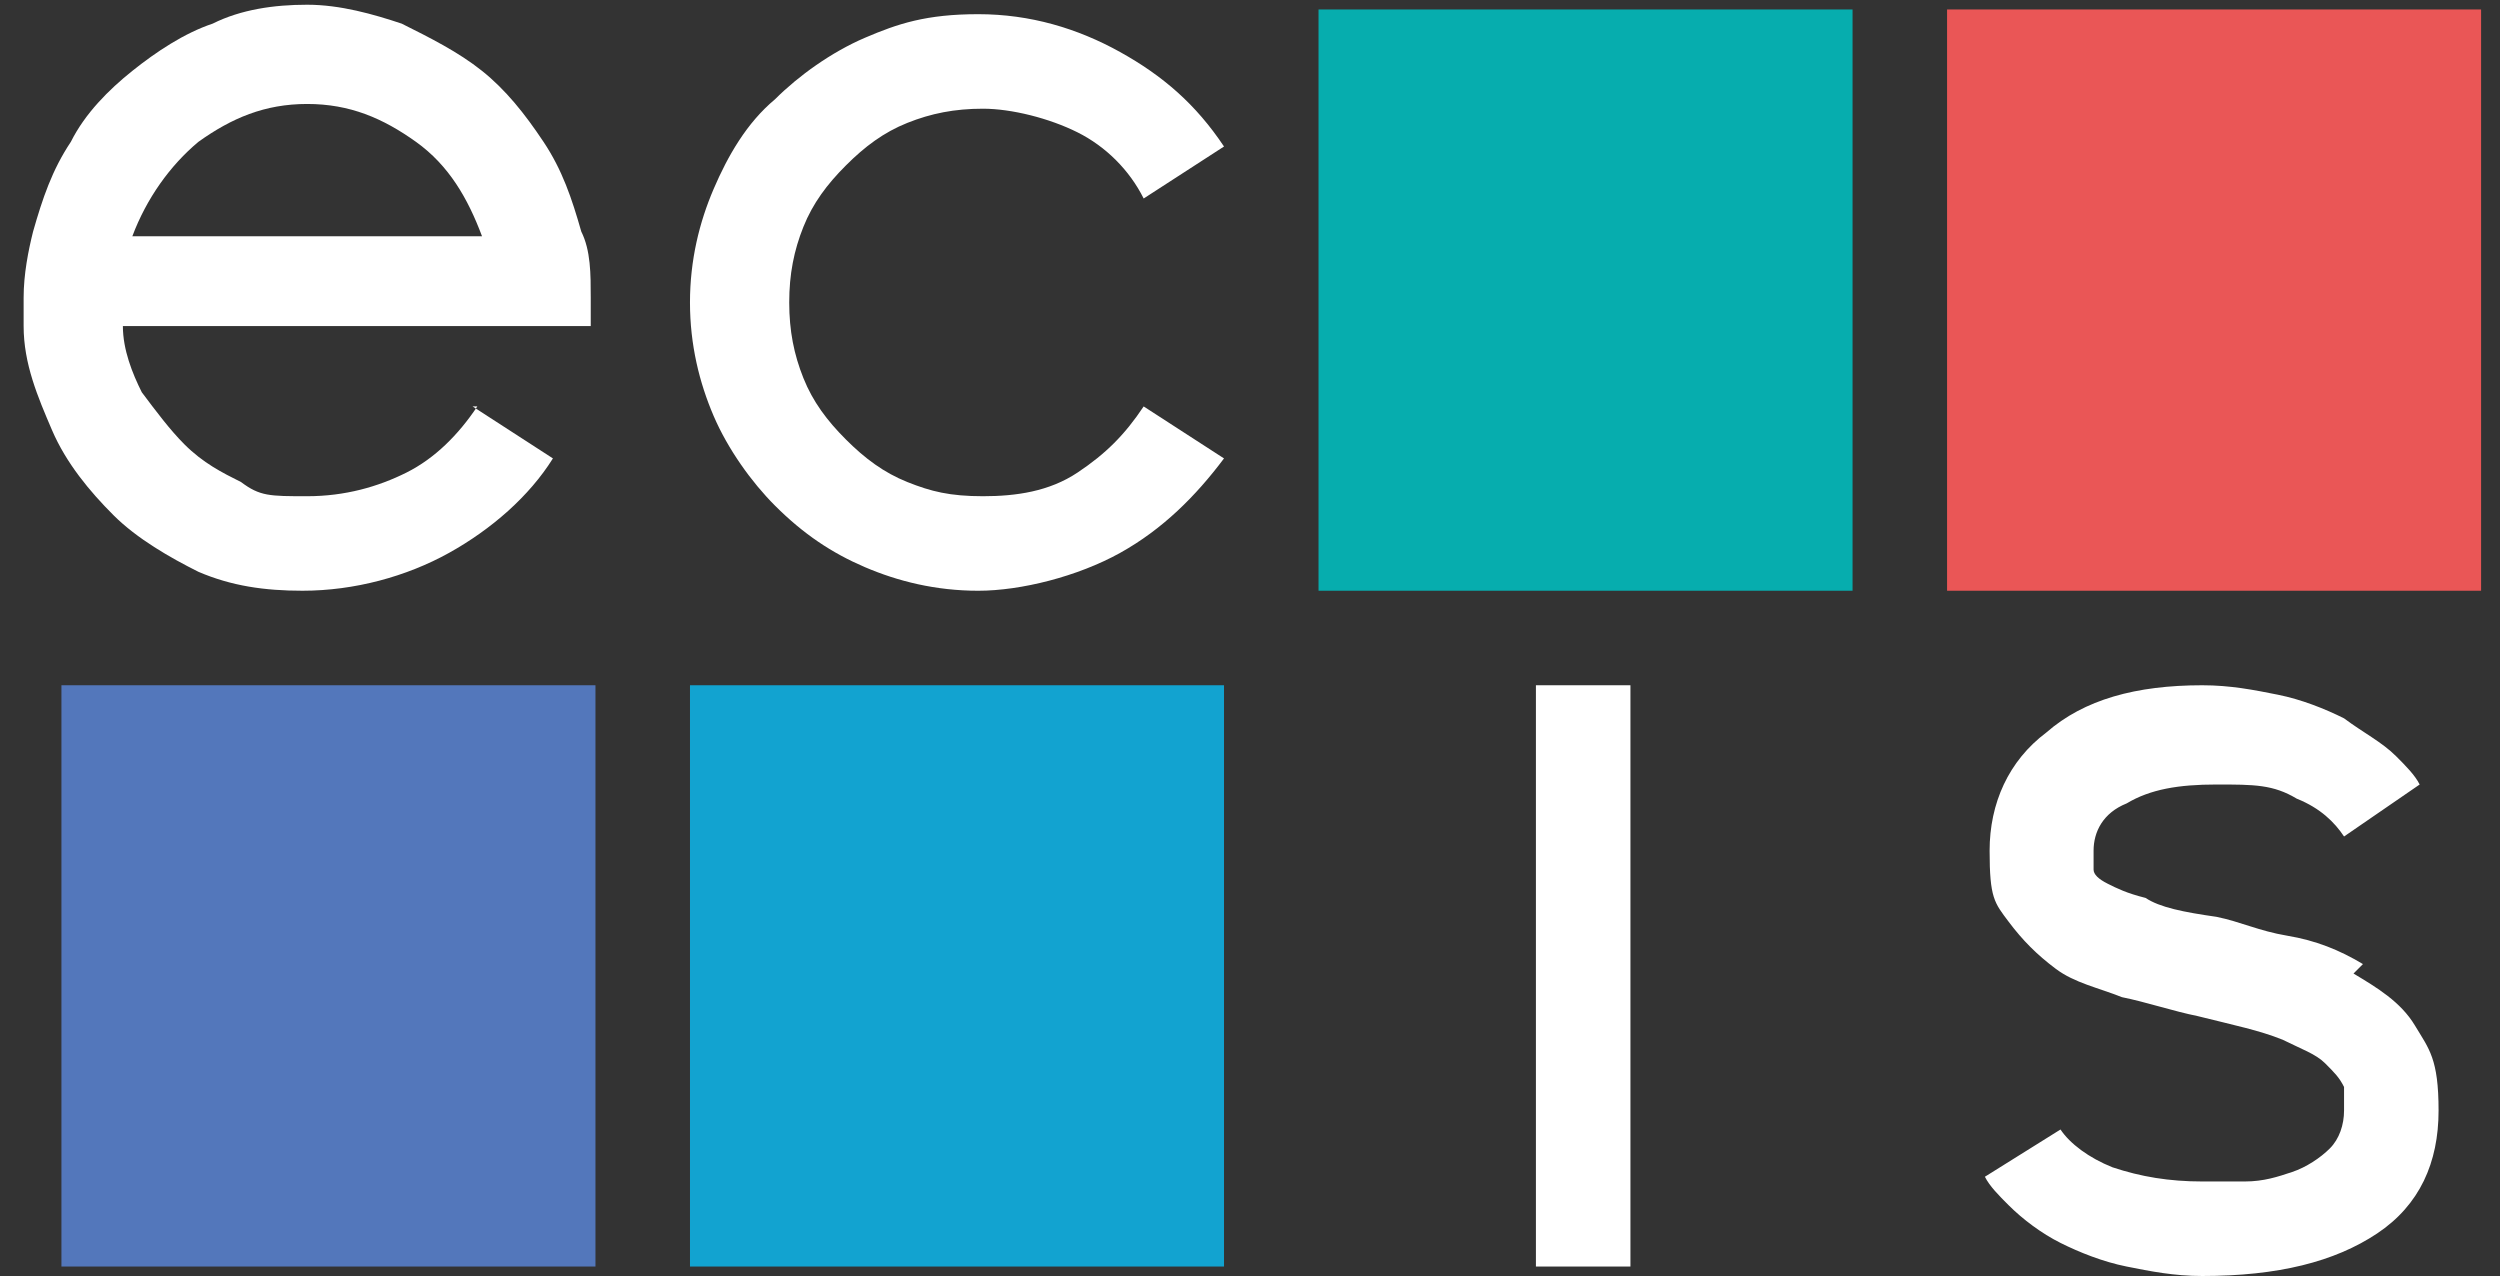
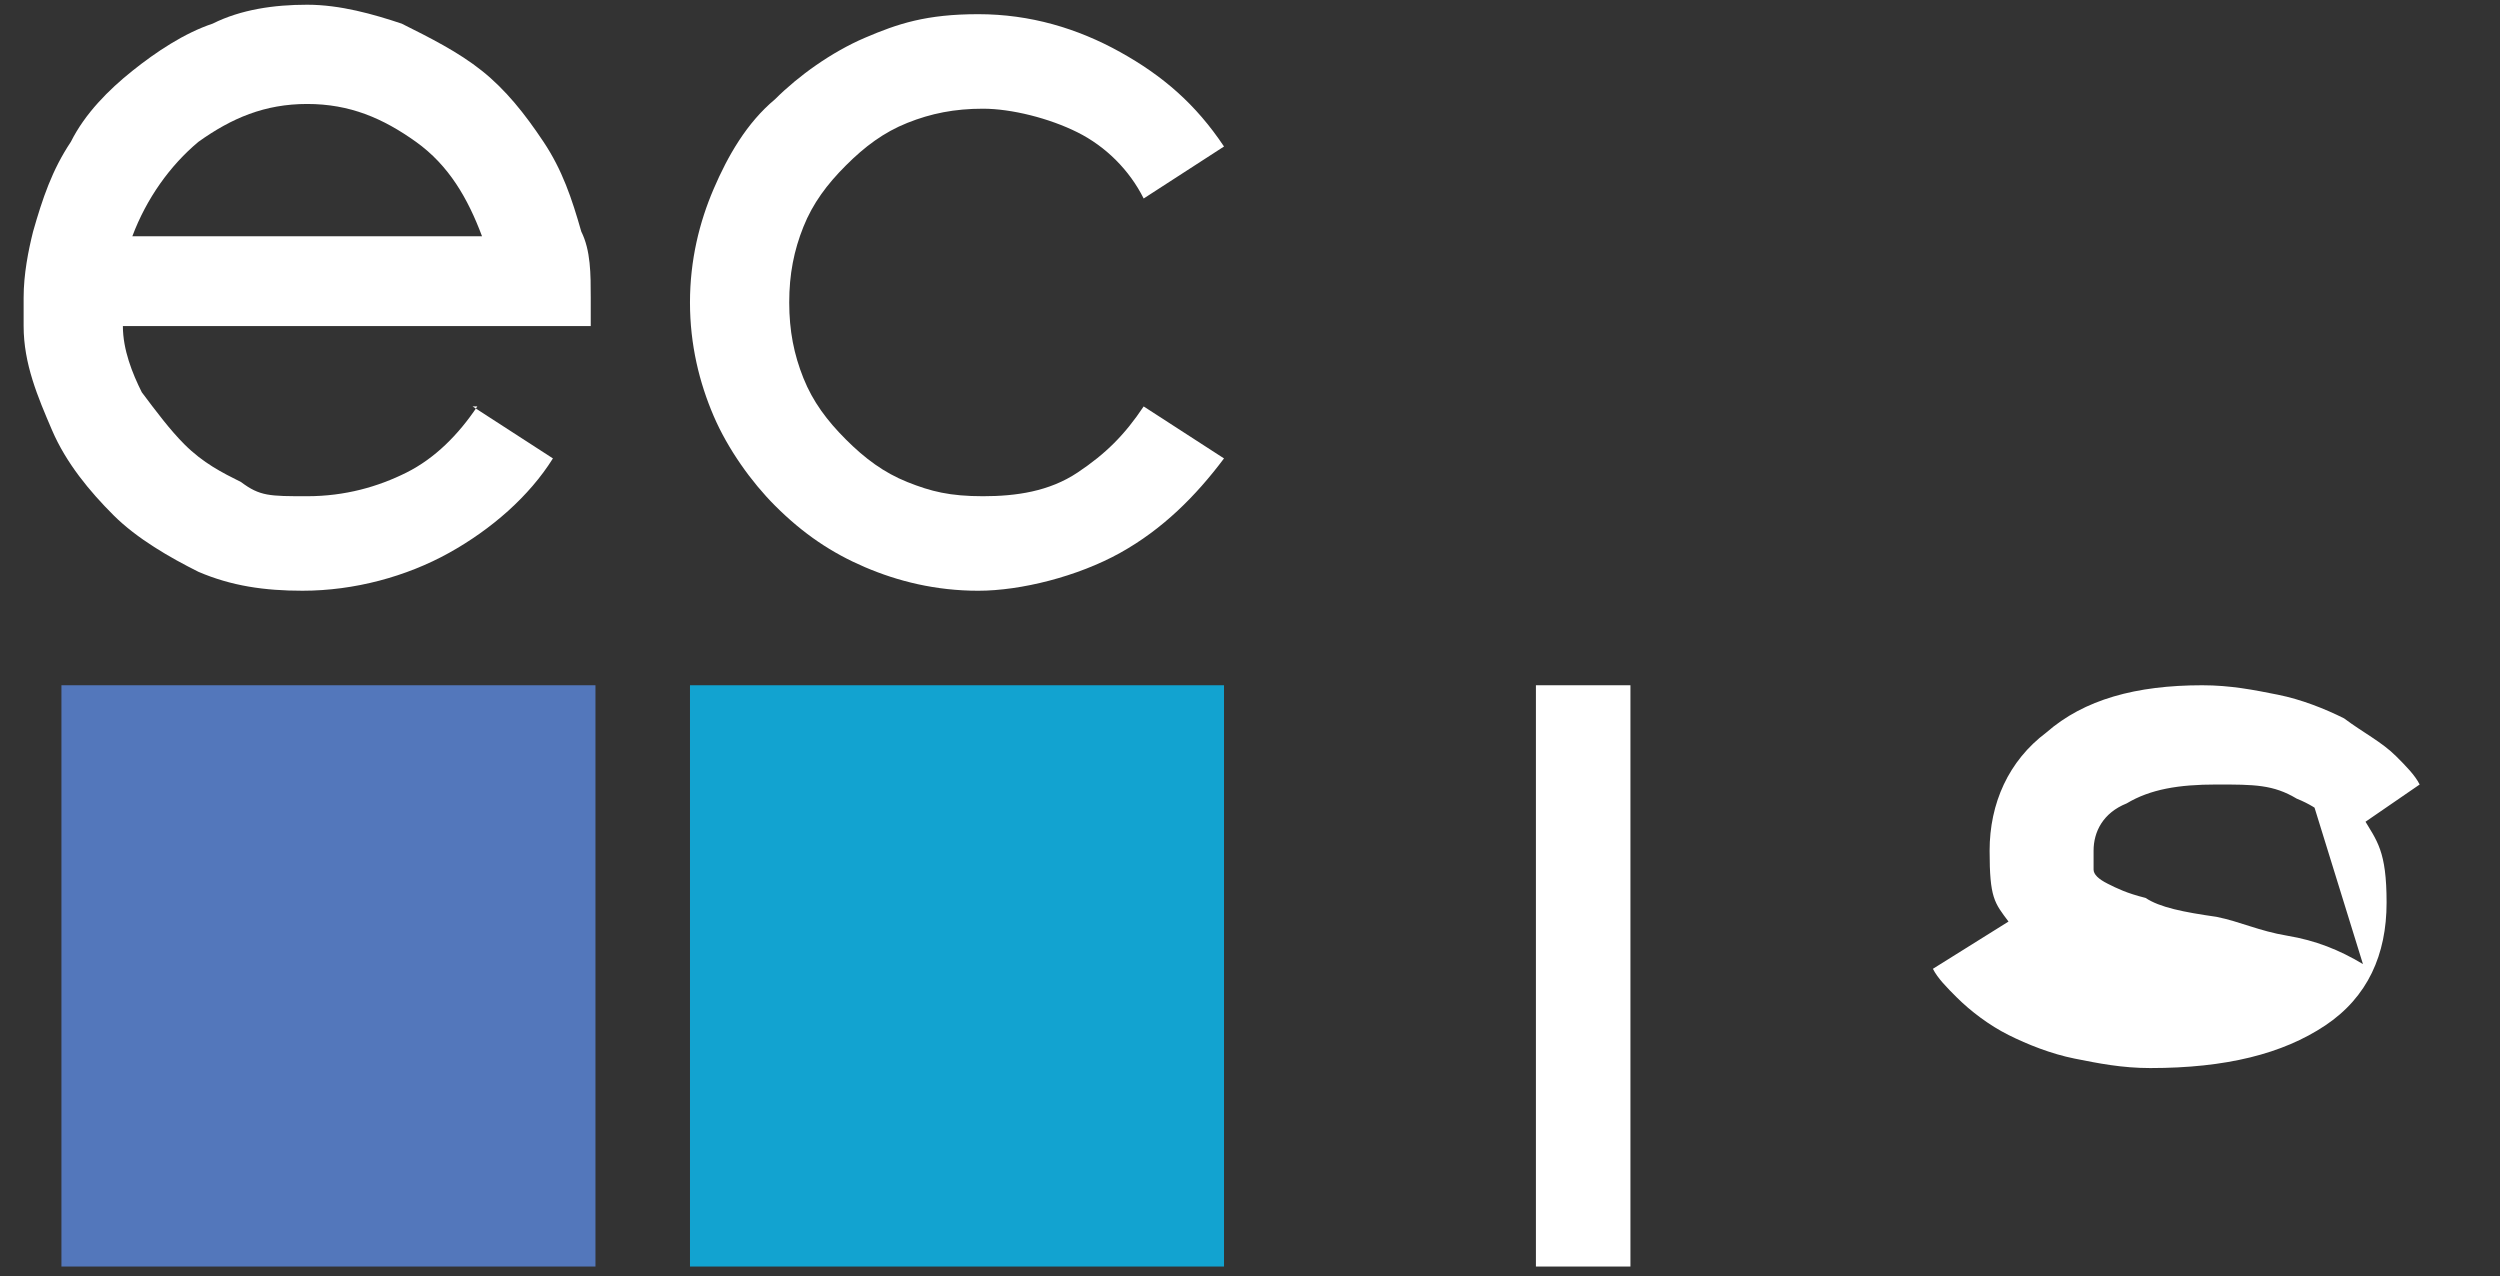
<svg xmlns="http://www.w3.org/2000/svg" id="Layer_1" version="1.1" viewBox="0 0 52.9 27">
  <rect x="0" y="0" width="52.9" height="27" fill="#333333" stroke="none" />
  <defs>
    <style>
      .st0 {
        fill: #06adae;
      }

      .st1 {
        fill: #fff;
      }

      .st2 {
        fill: #5377bb;
      }

      .st3 {
        fill: none;
      }

      .st4 {
        fill: #ea5656;
      }

      .st5 {
        fill: #12a3d0;
      }

      .st6 {
        clip-path: url(#clippath);
      }
    </style>
    <clipPath id="clippath">
      <rect class="st3" x=".5" y=".2" width="52" height="26.5" />
    </clipPath>
  </defs>
  <rect class="st1" x="32.5" y="14.5" width="2" height="12.3" />
  <rect class="st5" x="14.6" y="14.5" width="11.3" height="12.3" />
  <rect class="st2" x="1.3" y="14.5" width="11.3" height="12.3" />
  <g class="st6">
-     <rect class="st4" x="41.2" y=".2" width="11.3" height="12.3" />
-     <rect class="st0" x="27.9" y=".2" width="11.3" height="12.3" />
-   </g>
-   <path class="st1" d="M50,20.4c-.5-.3-1-.5-1.6-.6-.6-.1-1-.3-1.5-.4-.7-.1-1.2-.2-1.5-.4-.4-.1-.6-.2-.8-.3-.2-.1-.3-.2-.3-.3,0-.1,0-.3,0-.4,0-.4.2-.8.7-1,.5-.3,1.1-.4,1.9-.4s1.2,0,1.7.3c.5.2.8.5,1,.8l1.6-1.1c-.1-.2-.3-.4-.5-.6-.3-.3-.7-.5-1.1-.8-.4-.2-.9-.4-1.4-.5-.5-.1-1-.2-1.6-.2-1.4,0-2.5.3-3.3,1-.8.6-1.2,1.5-1.2,2.5s.1,1.1.4,1.5c.3.4.6.7,1,1,.4.3.9.4,1.4.6.5.1,1.1.3,1.6.4.8.2,1.3.3,1.8.5.4.2.7.3.9.5.2.2.3.3.4.5,0,.2,0,.3,0,.5,0,.3-.1.6-.3.8-.2.2-.5.4-.8.5-.3.1-.6.2-1,.2-.3,0-.6,0-.9,0-.7,0-1.3-.1-1.9-.3-.5-.2-.9-.5-1.1-.8l-1.6,1c.1.2.3.4.5.6.3.3.7.6,1.1.8.4.2.9.4,1.4.5.5.1,1,.2,1.6.2,1.6,0,2.8-.3,3.7-.9.9-.6,1.3-1.5,1.3-2.6s-.2-1.3-.5-1.8c-.3-.5-.8-.8-1.3-1.1" />
+     </g>
+   <path class="st1" d="M50,20.4c-.5-.3-1-.5-1.6-.6-.6-.1-1-.3-1.5-.4-.7-.1-1.2-.2-1.5-.4-.4-.1-.6-.2-.8-.3-.2-.1-.3-.2-.3-.3,0-.1,0-.3,0-.4,0-.4.2-.8.7-1,.5-.3,1.1-.4,1.9-.4s1.2,0,1.7.3c.5.2.8.5,1,.8l1.6-1.1c-.1-.2-.3-.4-.5-.6-.3-.3-.7-.5-1.1-.8-.4-.2-.9-.4-1.4-.5-.5-.1-1-.2-1.6-.2-1.4,0-2.5.3-3.3,1-.8.6-1.2,1.5-1.2,2.5s.1,1.1.4,1.5l-1.6,1c.1.2.3.4.5.6.3.3.7.6,1.1.8.4.2.9.4,1.4.5.5.1,1,.2,1.6.2,1.6,0,2.8-.3,3.7-.9.9-.6,1.3-1.5,1.3-2.6s-.2-1.3-.5-1.8c-.3-.5-.8-.8-1.3-1.1" />
  <path class="st1" d="M4.2,3c.7-.5,1.4-.8,2.3-.8s1.6.3,2.3.8c.7.5,1.1,1.2,1.4,2H2.8c.3-.8.8-1.5,1.4-2M10.1,8.6c-.4.6-.9,1.1-1.5,1.4-.6.3-1.3.5-2.1.5s-1,0-1.4-.3c-.4-.2-.8-.4-1.2-.8-.3-.3-.6-.7-.9-1.1-.2-.4-.4-.9-.4-1.4h9.9c0,0,0-.2,0-.3v-.3c0-.5,0-1-.2-1.4-.2-.7-.4-1.3-.8-1.9-.4-.6-.8-1.1-1.3-1.5-.5-.4-1.1-.7-1.7-1-.6-.2-1.3-.4-2-.4s-1.4.1-2,.4c-.6.2-1.2.6-1.7,1-.5.4-1,.9-1.3,1.5-.4.6-.6,1.2-.8,1.9-.1.4-.2.9-.2,1.4s0,.2,0,.3c0,0,0,.2,0,.3,0,.8.3,1.5.6,2.2.3.7.8,1.3,1.3,1.8.5.5,1.2.9,1.8,1.2.7.3,1.4.4,2.2.4,1.1,0,2.2-.3,3.1-.8.9-.5,1.7-1.2,2.2-2l-1.7-1.1Z" />
  <path class="st1" d="M24.2,8.6c-.4.6-.8,1-1.4,1.4-.6.4-1.3.5-2,.5s-1.1-.1-1.6-.3c-.5-.2-.9-.5-1.3-.9-.4-.4-.7-.8-.9-1.3-.2-.5-.3-1-.3-1.6s.1-1.1.3-1.6c.2-.5.5-.9.9-1.3.4-.4.8-.7,1.3-.9.5-.2,1-.3,1.6-.3s1.4.2,2,.5c.6.3,1.1.8,1.4,1.4l1.7-1.1c-.6-.9-1.3-1.5-2.2-2-.9-.5-1.9-.8-3-.8s-1.7.2-2.4.5c-.7.3-1.4.8-1.9,1.3-.6.5-1,1.2-1.3,1.9-.3.7-.5,1.5-.5,2.4s.2,1.7.5,2.4c.3.7.8,1.4,1.3,1.9.6.6,1.2,1,1.9,1.3.7.3,1.5.5,2.4.5s2.1-.3,3-.8c.9-.5,1.6-1.2,2.2-2l-1.7-1.1Z" />
</svg>